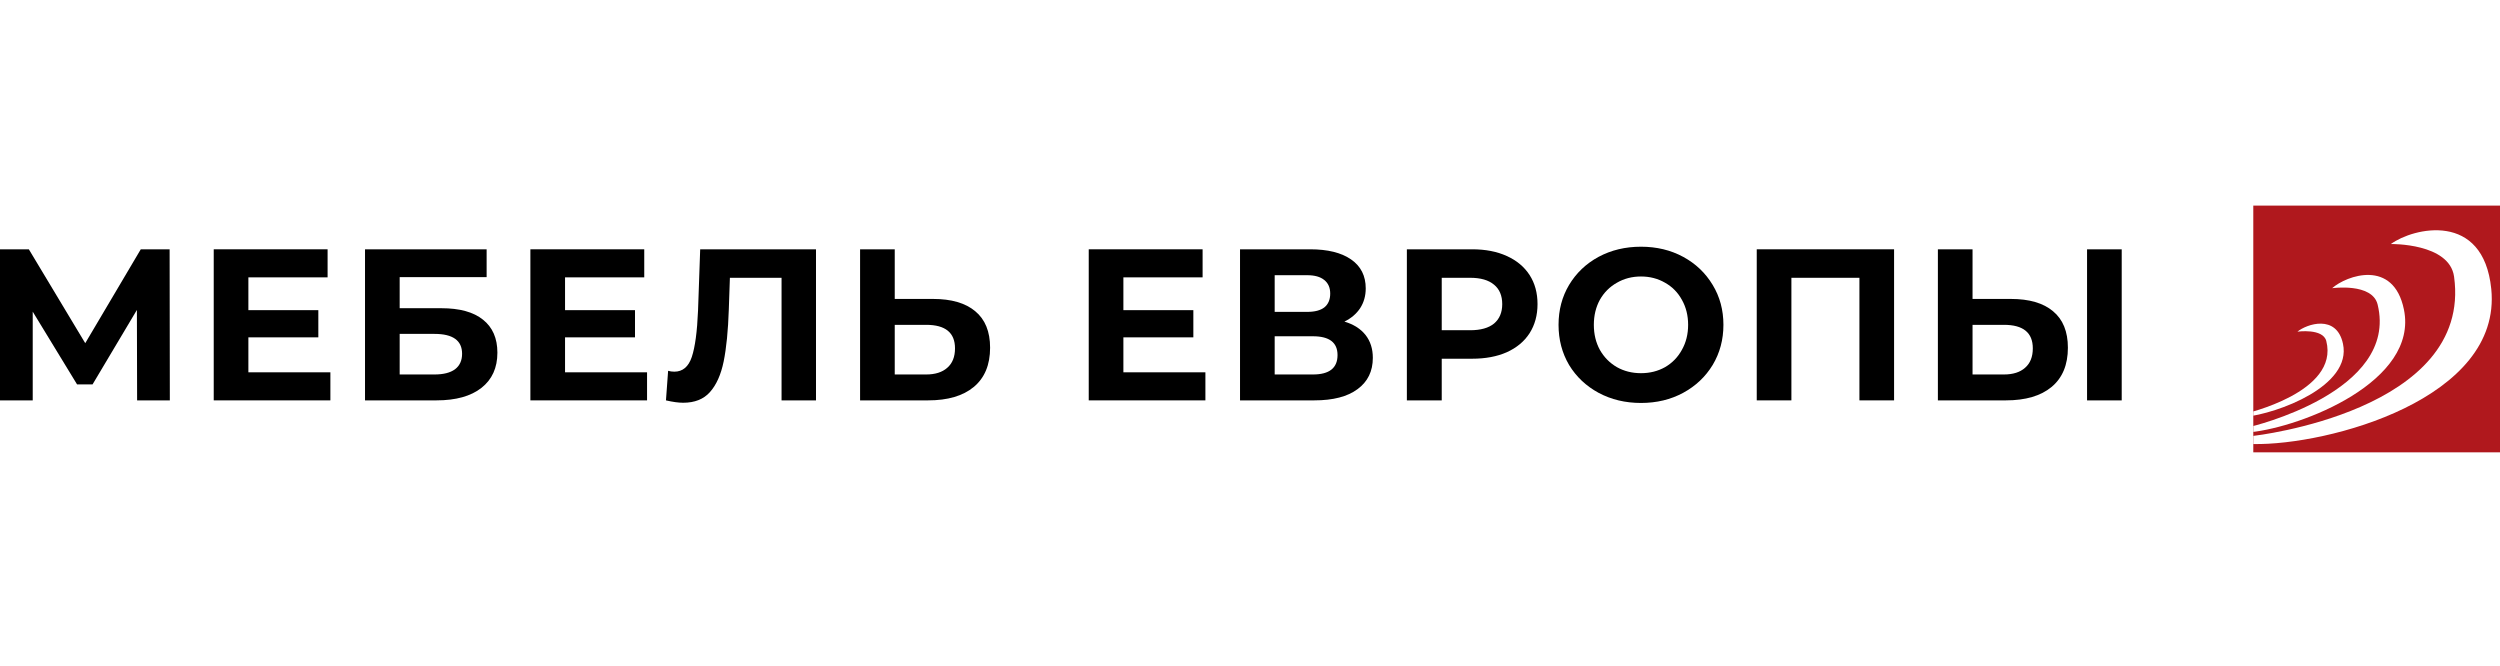
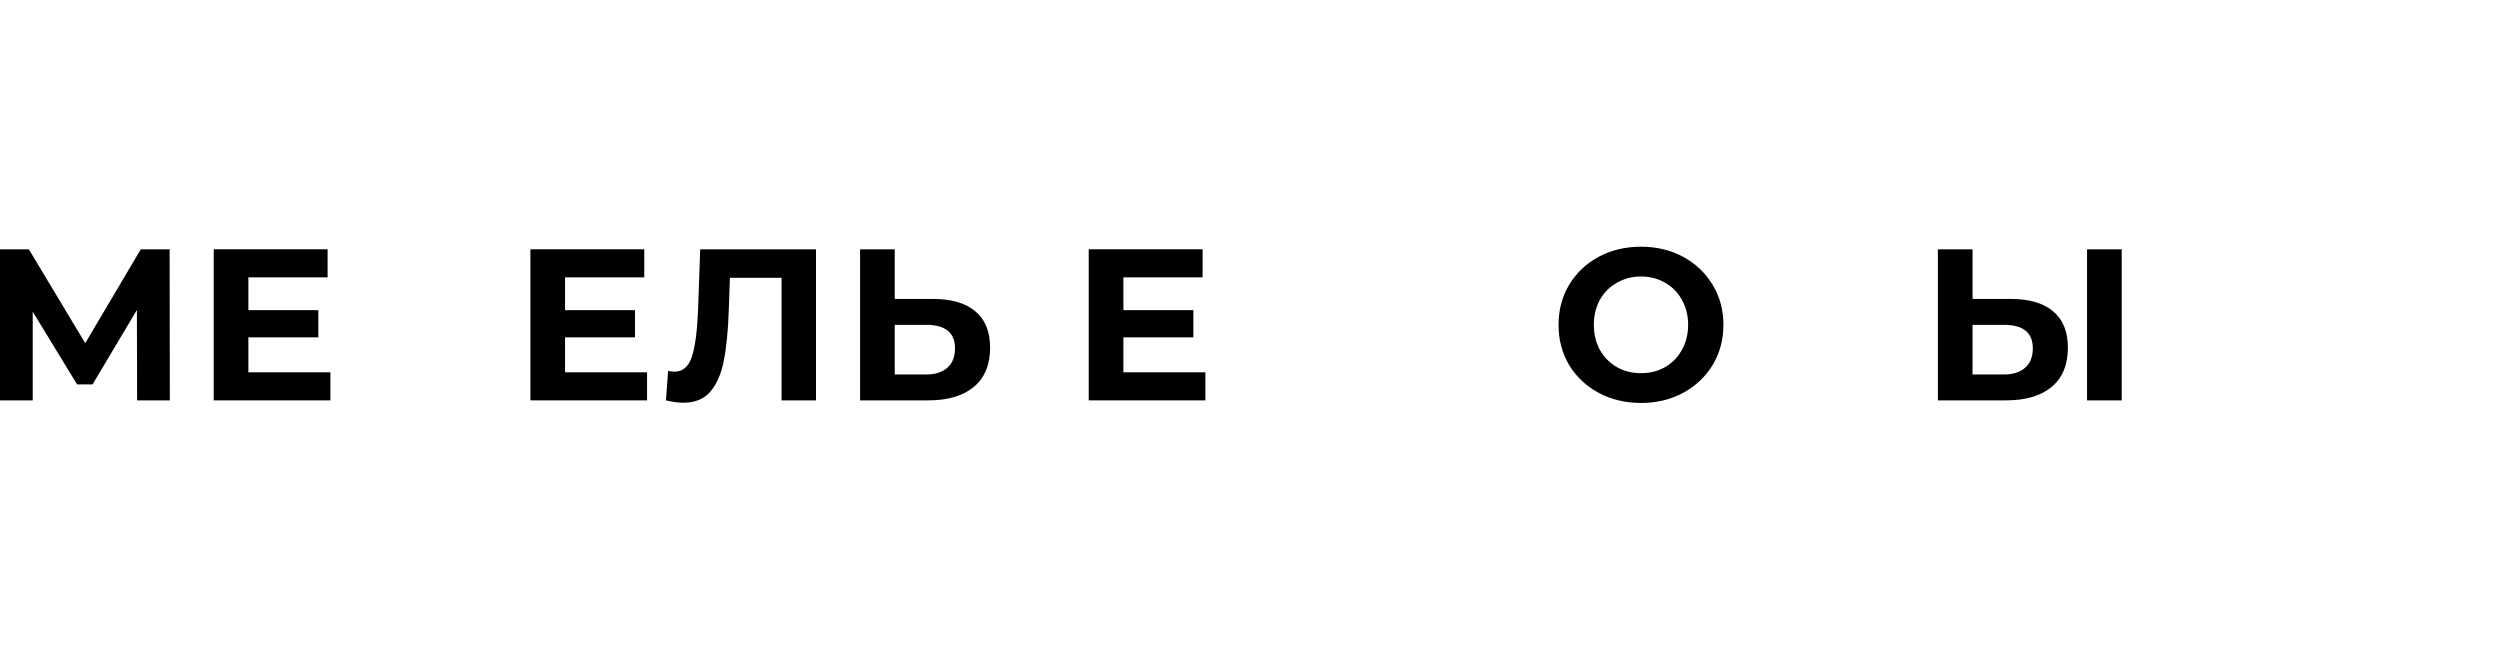
<svg xmlns="http://www.w3.org/2000/svg" width="304" height="81" viewBox="0 0 304 81" fill="none">
  <rect width="304" height="81" fill="white" />
  <g clip-path="url(#clip0)">
-     <rect x="274" y="25" width="30" height="30" fill="#B0181D" />
    <path d="M274 53.996V53.004C274 53.004 300.677 50.025 298.416 33.645C297.85 29.543 290.73 29.674 290.73 29.674C293.443 27.688 301.977 25.644 302.938 35.134C304.294 48.536 283.043 54.162 274 53.996Z" fill="white" />
    <path d="M273.676 52.558L273.612 51.9C273.612 51.9 291.726 47.692 289.119 37.031C288.466 34.361 283.588 35.044 283.588 35.044C285.322 33.502 291.047 31.433 292.318 37.639C294.113 46.403 279.892 51.91 273.676 52.558Z" fill="white" />
    <path d="M272.986 50.698L272.948 50.311C272.948 50.311 284.485 47.729 282.876 41.466C282.474 39.898 279.369 40.329 279.369 40.329C280.479 39.41 284.128 38.159 284.907 41.806C286.008 46.956 276.941 50.281 272.986 50.698Z" fill="white" />
  </g>
  <path d="M16.673 48.685L16.647 37.689L11.255 46.743H9.371L3.979 37.899V48.685H0V30.315H3.507L10.365 41.731L17.118 30.315H20.626L20.652 48.685H16.673Z" fill="black" />
  <path d="M40.175 45.273V48.685H25.989V30.315H39.835V33.727H30.203V37.715H38.709V41.022H30.203V45.273H40.175Z" fill="black" />
-   <path d="M44.386 30.315H59.174V33.7H48.6V37.479H53.678C55.894 37.479 57.578 37.943 58.729 38.87C59.898 39.797 60.483 41.136 60.483 42.885C60.483 44.722 59.837 46.148 58.546 47.163C57.255 48.178 55.431 48.685 53.075 48.685H44.386V30.315ZM52.84 45.536C53.922 45.536 54.751 45.326 55.327 44.906C55.902 44.469 56.19 43.839 56.19 43.017C56.19 41.407 55.074 40.602 52.84 40.602H48.6V45.536H52.84Z" fill="black" />
  <path d="M78.682 45.273V48.685H64.495V30.315H78.341V33.727H68.709V37.715H77.216V41.022H68.709V45.273H78.682Z" fill="black" />
  <path d="M99.225 30.315V48.685H95.037V33.779H88.755L88.624 37.611C88.537 40.217 88.328 42.334 87.996 43.961C87.664 45.571 87.106 46.813 86.321 47.688C85.553 48.545 84.471 48.974 83.075 48.974C82.499 48.974 81.801 48.877 80.981 48.685L81.243 45.09C81.47 45.16 81.723 45.195 82.002 45.195C83.014 45.195 83.721 44.6 84.122 43.41C84.523 42.203 84.776 40.322 84.881 37.768L85.143 30.315H99.225Z" fill="black" />
  <path d="M113.459 36.351C115.693 36.351 117.403 36.849 118.59 37.847C119.794 38.844 120.396 40.322 120.396 42.282C120.396 44.364 119.733 45.956 118.406 47.058C117.098 48.143 115.248 48.685 112.857 48.685H104.586V30.315H108.8V36.351H113.459ZM112.622 45.536C113.721 45.536 114.576 45.265 115.187 44.722C115.815 44.18 116.129 43.393 116.129 42.361C116.129 40.453 114.96 39.5 112.622 39.5H108.8V45.536H112.622Z" fill="black" />
  <path d="M146.577 45.273V48.685H132.39V30.315H146.236V33.727H136.604V37.715H145.111V41.022H136.604V45.273H146.577Z" fill="black" />
-   <path d="M163.481 39.106C164.598 39.439 165.453 39.981 166.047 40.733C166.64 41.486 166.936 42.413 166.936 43.515C166.936 45.142 166.317 46.411 165.078 47.32C163.857 48.23 162.103 48.685 159.817 48.685H150.787V30.315H159.32C161.449 30.315 163.106 30.726 164.293 31.548C165.479 32.371 166.073 33.543 166.073 35.065C166.073 35.975 165.846 36.779 165.392 37.479C164.938 38.162 164.302 38.704 163.481 39.106ZM155.001 37.925H158.953C159.878 37.925 160.576 37.742 161.047 37.374C161.518 36.989 161.754 36.43 161.754 35.695C161.754 34.977 161.51 34.426 161.021 34.041C160.55 33.657 159.861 33.464 158.953 33.464H155.001V37.925ZM159.66 45.536C161.649 45.536 162.644 44.749 162.644 43.174C162.644 41.652 161.649 40.891 159.66 40.891H155.001V45.536H159.66Z" fill="black" />
-   <path d="M179.006 30.315C180.629 30.315 182.034 30.586 183.22 31.128C184.424 31.671 185.349 32.441 185.995 33.438C186.64 34.435 186.963 35.616 186.963 36.981C186.963 38.328 186.64 39.509 185.995 40.523C185.349 41.521 184.424 42.291 183.22 42.833C182.034 43.358 180.629 43.62 179.006 43.62H175.315V48.685H171.075V30.315H179.006ZM178.771 40.156C180.044 40.156 181.013 39.885 181.676 39.343C182.339 38.783 182.671 37.995 182.671 36.981C182.671 35.948 182.339 35.161 181.676 34.619C181.013 34.059 180.044 33.779 178.771 33.779H175.315V40.156H178.771Z" fill="black" />
  <path d="M199.544 49C197.642 49 195.923 48.589 194.387 47.767C192.869 46.944 191.674 45.816 190.801 44.381C189.946 42.929 189.519 41.302 189.519 39.5C189.519 37.698 189.946 36.08 190.801 34.645C191.674 33.193 192.869 32.056 194.387 31.233C195.923 30.411 197.642 30 199.544 30C201.446 30 203.156 30.411 204.674 31.233C206.192 32.056 207.387 33.193 208.26 34.645C209.132 36.08 209.568 37.698 209.568 39.5C209.568 41.302 209.132 42.929 208.26 44.381C207.387 45.816 206.192 46.944 204.674 47.767C203.156 48.589 201.446 49 199.544 49ZM199.544 45.379C200.625 45.379 201.603 45.133 202.475 44.644C203.348 44.136 204.028 43.437 204.517 42.544C205.023 41.652 205.276 40.637 205.276 39.5C205.276 38.363 205.023 37.348 204.517 36.456C204.028 35.563 203.348 34.873 202.475 34.383C201.603 33.875 200.625 33.621 199.544 33.621C198.462 33.621 197.484 33.875 196.612 34.383C195.74 34.873 195.05 35.563 194.544 36.456C194.056 37.348 193.811 38.363 193.811 39.5C193.811 40.637 194.056 41.652 194.544 42.544C195.05 43.437 195.74 44.136 196.612 44.644C197.484 45.133 198.462 45.379 199.544 45.379Z" fill="black" />
-   <path d="M230.32 30.315V48.685H226.106V33.779H217.834V48.685H213.62V30.315H230.32Z" fill="black" />
  <path d="M244.52 36.351C246.754 36.351 248.464 36.849 249.65 37.847C250.854 38.844 251.456 40.322 251.456 42.282C251.456 44.364 250.793 45.956 249.467 47.058C248.158 48.143 246.309 48.685 243.918 48.685H235.647V30.315H239.861V36.351H244.52ZM243.682 45.536C244.782 45.536 245.637 45.265 246.248 44.722C246.876 44.18 247.19 43.393 247.19 42.361C247.19 40.453 246.021 39.5 243.682 39.5H239.861V45.536H243.682ZM253.786 30.315H258V48.685H253.786V30.315Z" fill="black" />
  <defs>
    <clipPath id="clip0">
      <rect width="30" height="30" fill="white" transform="translate(274 25)" />
    </clipPath>
  </defs>
</svg>